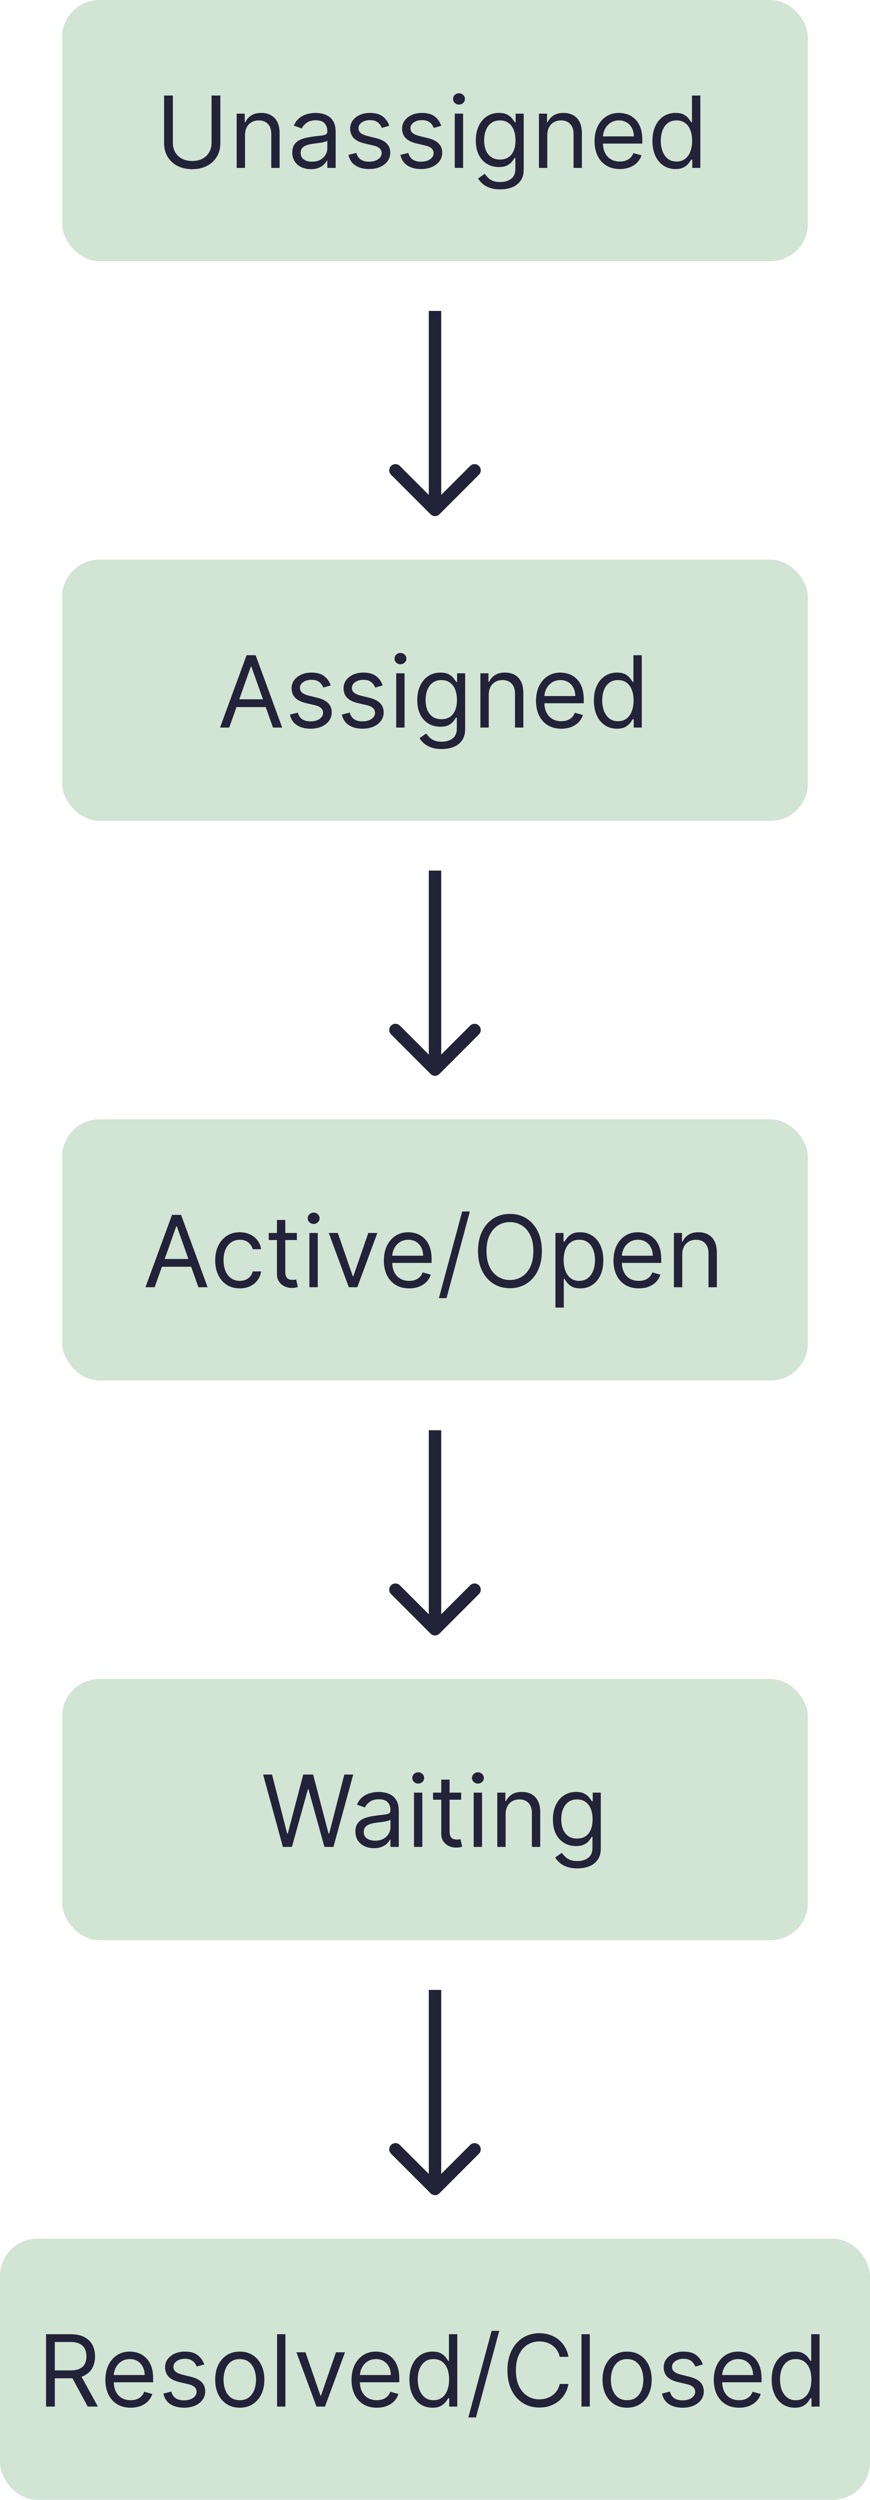
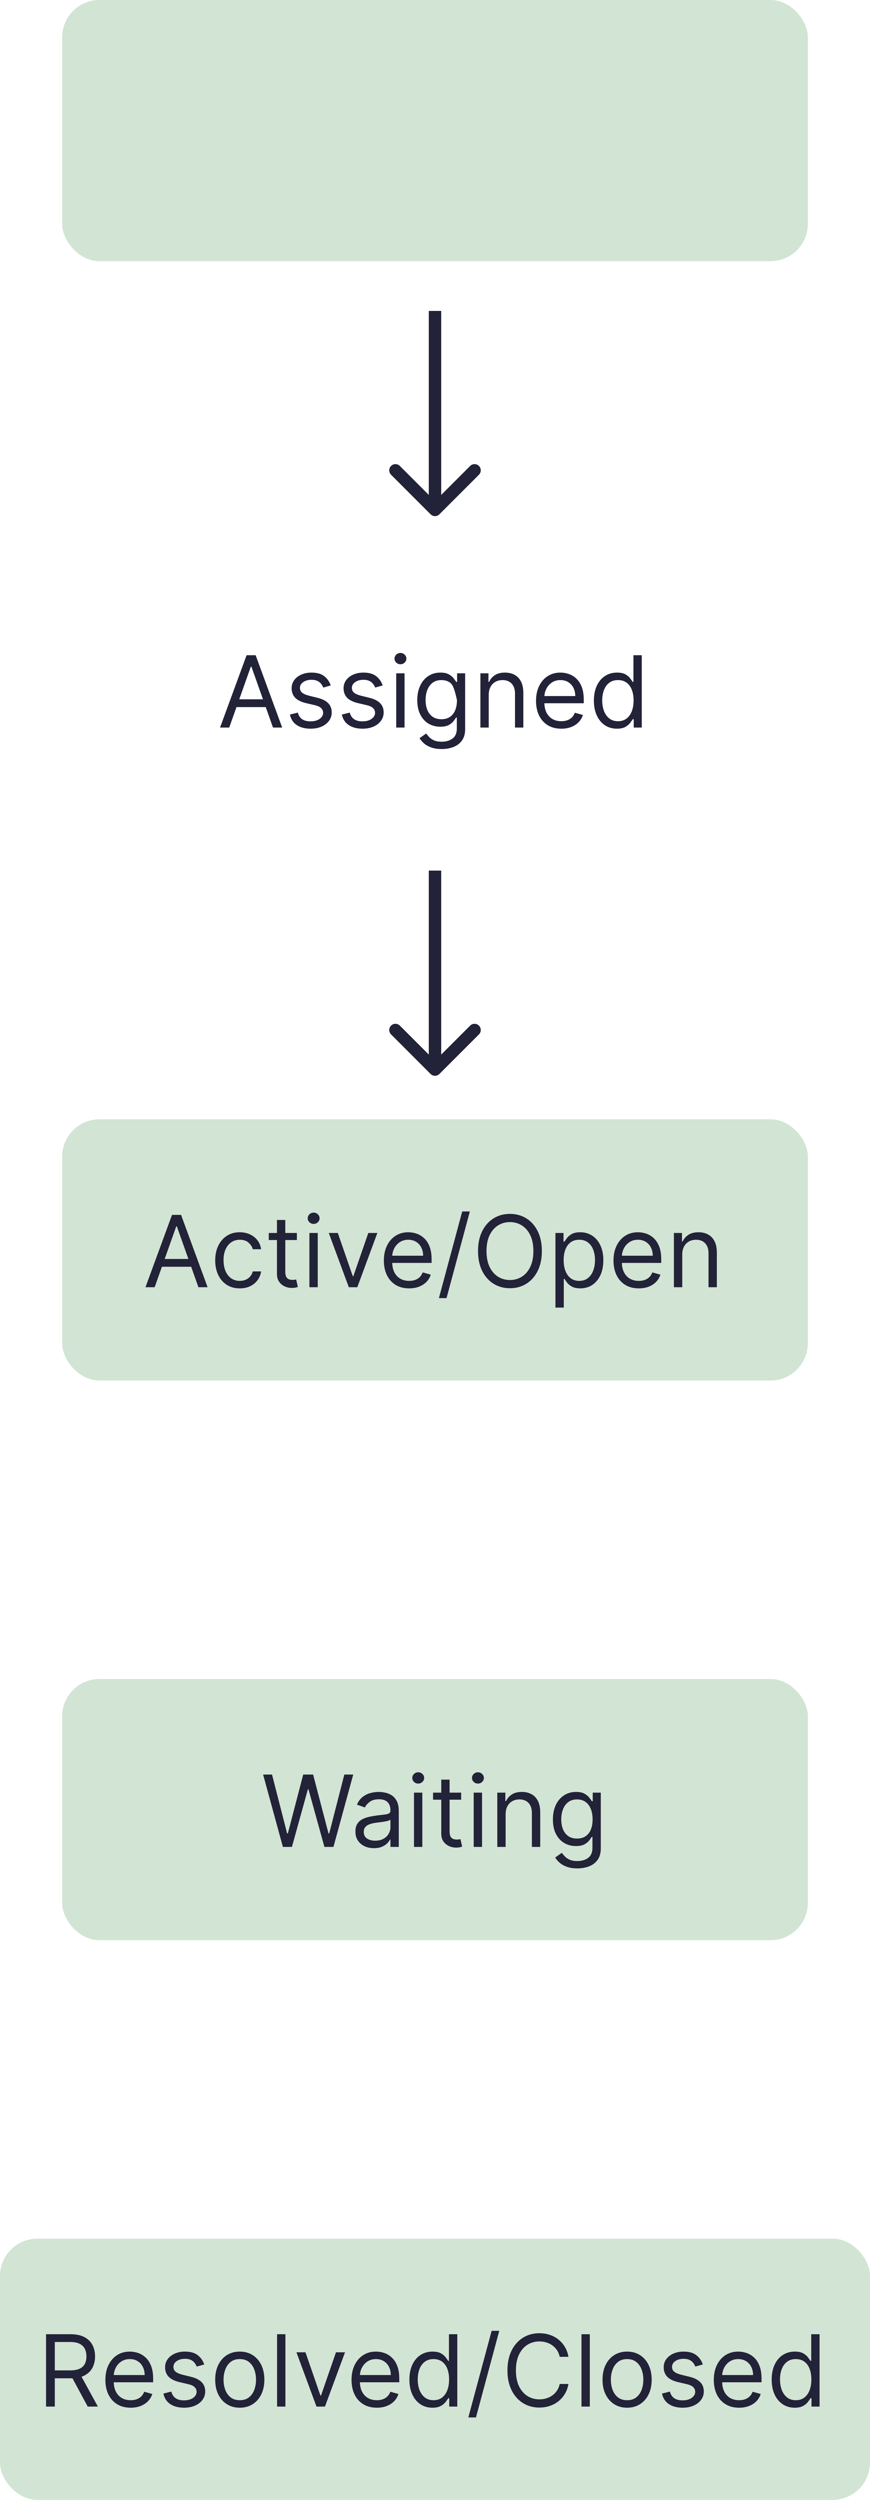
<svg xmlns="http://www.w3.org/2000/svg" width="140" height="402" viewBox="0 0 140 402" fill="none">
  <rect x="10" y="180" width="120" height="42" rx="6" fill="#D2E4D4" />
  <rect x="10" y="270" width="120" height="42" rx="6" fill="#D2E4D4" />
  <rect y="360" width="140" height="42" rx="6" fill="#D2E4D4" />
  <path d="M24.886 207H23.409L27.682 195.364H29.136L33.409 207H31.932L28.454 197.205H28.364L24.886 207ZM25.432 202.455H31.386V203.705H25.432V202.455ZM38.585 207.182C37.767 207.182 37.062 206.989 36.472 206.602C35.881 206.216 35.426 205.684 35.108 205.006C34.79 204.328 34.631 203.553 34.631 202.682C34.631 201.795 34.794 201.013 35.119 200.335C35.449 199.653 35.907 199.121 36.494 198.739C37.085 198.352 37.775 198.159 38.562 198.159C39.176 198.159 39.729 198.273 40.222 198.5C40.714 198.727 41.117 199.045 41.432 199.455C41.746 199.864 41.941 200.341 42.017 200.886H40.676C40.574 200.489 40.347 200.136 39.994 199.83C39.646 199.519 39.176 199.364 38.585 199.364C38.062 199.364 37.604 199.5 37.21 199.773C36.82 200.042 36.515 200.422 36.295 200.915C36.08 201.403 35.972 201.977 35.972 202.636C35.972 203.311 36.078 203.898 36.29 204.398C36.506 204.898 36.809 205.286 37.199 205.562C37.593 205.839 38.055 205.977 38.585 205.977C38.934 205.977 39.25 205.917 39.534 205.795C39.818 205.674 40.059 205.5 40.256 205.273C40.453 205.045 40.593 204.773 40.676 204.455H42.017C41.941 204.97 41.754 205.434 41.455 205.847C41.159 206.256 40.767 206.581 40.278 206.824C39.794 207.062 39.229 207.182 38.585 207.182ZM47.773 198.273V199.409H43.25V198.273H47.773ZM44.568 196.182H45.909V204.5C45.909 204.879 45.964 205.163 46.074 205.352C46.188 205.538 46.331 205.663 46.506 205.727C46.684 205.788 46.871 205.818 47.068 205.818C47.216 205.818 47.337 205.811 47.432 205.795C47.526 205.777 47.602 205.761 47.659 205.75L47.932 206.955C47.841 206.989 47.714 207.023 47.551 207.057C47.388 207.095 47.182 207.114 46.932 207.114C46.553 207.114 46.182 207.032 45.818 206.869C45.458 206.706 45.159 206.458 44.92 206.125C44.686 205.792 44.568 205.371 44.568 204.864V196.182ZM49.79 207V198.273H51.131V207H49.79ZM50.472 196.818C50.21 196.818 49.985 196.729 49.795 196.551C49.61 196.373 49.517 196.159 49.517 195.909C49.517 195.659 49.61 195.445 49.795 195.267C49.985 195.089 50.21 195 50.472 195C50.733 195 50.956 195.089 51.142 195.267C51.331 195.445 51.426 195.659 51.426 195.909C51.426 196.159 51.331 196.373 51.142 196.551C50.956 196.729 50.733 196.818 50.472 196.818ZM60.723 198.273L57.496 207H56.132L52.905 198.273H54.359L56.769 205.227H56.859L59.269 198.273H60.723ZM65.84 207.182C64.999 207.182 64.273 206.996 63.663 206.625C63.057 206.25 62.59 205.727 62.26 205.057C61.934 204.383 61.771 203.598 61.771 202.705C61.771 201.811 61.934 201.023 62.26 200.341C62.59 199.655 63.048 199.121 63.635 198.739C64.226 198.352 64.915 198.159 65.703 198.159C66.158 198.159 66.606 198.235 67.05 198.386C67.493 198.538 67.896 198.784 68.26 199.125C68.624 199.462 68.913 199.909 69.129 200.466C69.345 201.023 69.453 201.708 69.453 202.523V203.091H62.726V201.932H68.09C68.09 201.439 67.991 201 67.794 200.614C67.601 200.227 67.324 199.922 66.965 199.699C66.608 199.475 66.188 199.364 65.703 199.364C65.169 199.364 64.707 199.496 64.317 199.761C63.93 200.023 63.633 200.364 63.425 200.784C63.216 201.205 63.112 201.655 63.112 202.136V202.909C63.112 203.568 63.226 204.127 63.453 204.585C63.684 205.04 64.004 205.386 64.413 205.625C64.822 205.86 65.298 205.977 65.84 205.977C66.192 205.977 66.51 205.928 66.794 205.83C67.082 205.727 67.33 205.576 67.538 205.375C67.747 205.17 67.908 204.917 68.021 204.614L69.317 204.977C69.18 205.417 68.951 205.803 68.629 206.136C68.307 206.466 67.91 206.723 67.436 206.909C66.963 207.091 66.43 207.182 65.84 207.182ZM75.606 194.818L71.856 208.75H70.629L74.379 194.818H75.606ZM87.196 201.182C87.196 202.409 86.974 203.47 86.531 204.364C86.088 205.258 85.48 205.947 84.707 206.432C83.935 206.917 83.052 207.159 82.06 207.159C81.067 207.159 80.185 206.917 79.412 206.432C78.639 205.947 78.031 205.258 77.588 204.364C77.145 203.47 76.923 202.409 76.923 201.182C76.923 199.955 77.145 198.894 77.588 198C78.031 197.106 78.639 196.417 79.412 195.932C80.185 195.447 81.067 195.205 82.06 195.205C83.052 195.205 83.935 195.447 84.707 195.932C85.48 196.417 86.088 197.106 86.531 198C86.974 198.894 87.196 199.955 87.196 201.182ZM85.832 201.182C85.832 200.174 85.664 199.324 85.327 198.631C84.993 197.938 84.541 197.413 83.969 197.057C83.401 196.701 82.764 196.523 82.06 196.523C81.355 196.523 80.717 196.701 80.145 197.057C79.577 197.413 79.124 197.938 78.787 198.631C78.454 199.324 78.287 200.174 78.287 201.182C78.287 202.189 78.454 203.04 78.787 203.733C79.124 204.426 79.577 204.951 80.145 205.307C80.717 205.663 81.355 205.841 82.06 205.841C82.764 205.841 83.401 205.663 83.969 205.307C84.541 204.951 84.993 204.426 85.327 203.733C85.664 203.04 85.832 202.189 85.832 201.182ZM89.383 210.273V198.273H90.679V199.659H90.838C90.937 199.508 91.073 199.314 91.247 199.08C91.425 198.841 91.679 198.629 92.008 198.443C92.342 198.254 92.793 198.159 93.361 198.159C94.096 198.159 94.743 198.343 95.304 198.71C95.865 199.078 96.302 199.598 96.617 200.273C96.931 200.947 97.088 201.742 97.088 202.659C97.088 203.583 96.931 204.384 96.617 205.062C96.302 205.737 95.867 206.259 95.31 206.631C94.753 206.998 94.111 207.182 93.383 207.182C92.823 207.182 92.374 207.089 92.037 206.903C91.7 206.714 91.44 206.5 91.258 206.261C91.077 206.019 90.937 205.818 90.838 205.659H90.724V210.273H89.383ZM90.702 202.636C90.702 203.295 90.798 203.877 90.992 204.381C91.185 204.881 91.467 205.273 91.838 205.557C92.209 205.837 92.664 205.977 93.202 205.977C93.762 205.977 94.23 205.83 94.605 205.534C94.984 205.235 95.268 204.833 95.457 204.33C95.651 203.822 95.747 203.258 95.747 202.636C95.747 202.023 95.653 201.47 95.463 200.977C95.278 200.481 94.995 200.089 94.617 199.801C94.242 199.509 93.77 199.364 93.202 199.364C92.656 199.364 92.198 199.502 91.827 199.778C91.456 200.051 91.175 200.434 90.986 200.926C90.796 201.415 90.702 201.985 90.702 202.636ZM102.793 207.182C101.952 207.182 101.226 206.996 100.616 206.625C100.01 206.25 99.543 205.727 99.213 205.057C98.887 204.383 98.724 203.598 98.724 202.705C98.724 201.811 98.887 201.023 99.213 200.341C99.543 199.655 100.001 199.121 100.588 198.739C101.179 198.352 101.868 198.159 102.656 198.159C103.111 198.159 103.56 198.235 104.003 198.386C104.446 198.538 104.849 198.784 105.213 199.125C105.577 199.462 105.866 199.909 106.082 200.466C106.298 201.023 106.406 201.708 106.406 202.523V203.091H99.679V201.932H105.043C105.043 201.439 104.944 201 104.747 200.614C104.554 200.227 104.277 199.922 103.918 199.699C103.562 199.475 103.141 199.364 102.656 199.364C102.122 199.364 101.66 199.496 101.27 199.761C100.884 200.023 100.586 200.364 100.378 200.784C100.17 201.205 100.065 201.655 100.065 202.136V202.909C100.065 203.568 100.179 204.127 100.406 204.585C100.637 205.04 100.957 205.386 101.366 205.625C101.776 205.86 102.251 205.977 102.793 205.977C103.145 205.977 103.463 205.928 103.747 205.83C104.035 205.727 104.283 205.576 104.491 205.375C104.7 205.17 104.861 204.917 104.974 204.614L106.27 204.977C106.134 205.417 105.904 205.803 105.582 206.136C105.26 206.466 104.863 206.723 104.389 206.909C103.916 207.091 103.384 207.182 102.793 207.182ZM109.787 201.75V207H108.446V198.273H109.741V199.636H109.855C110.06 199.193 110.37 198.837 110.787 198.568C111.204 198.295 111.741 198.159 112.401 198.159C112.991 198.159 113.509 198.28 113.952 198.523C114.395 198.761 114.74 199.125 114.986 199.614C115.232 200.098 115.355 200.712 115.355 201.455V207H114.014V201.545C114.014 200.86 113.836 200.326 113.48 199.943C113.124 199.557 112.635 199.364 112.014 199.364C111.586 199.364 111.204 199.456 110.866 199.642C110.533 199.828 110.27 200.098 110.077 200.455C109.884 200.811 109.787 201.242 109.787 201.75Z" fill="#222238" />
  <path d="M45.523 297L42.341 285.364H43.773L46.205 294.841H46.318L48.795 285.364H50.386L52.864 294.841H52.977L55.409 285.364H56.841L53.659 297H52.205L49.636 287.727H49.545L46.977 297H45.523ZM60.17 297.205C59.617 297.205 59.115 297.1 58.665 296.892C58.214 296.68 57.856 296.375 57.591 295.977C57.326 295.576 57.193 295.091 57.193 294.523C57.193 294.023 57.292 293.617 57.489 293.307C57.686 292.992 57.949 292.746 58.278 292.568C58.608 292.39 58.972 292.258 59.369 292.17C59.771 292.08 60.174 292.008 60.58 291.955C61.11 291.886 61.54 291.835 61.869 291.801C62.203 291.763 62.445 291.701 62.597 291.614C62.752 291.527 62.83 291.375 62.83 291.159V291.114C62.83 290.553 62.676 290.117 62.369 289.807C62.066 289.496 61.606 289.341 60.989 289.341C60.349 289.341 59.847 289.481 59.483 289.761C59.119 290.042 58.864 290.341 58.716 290.659L57.443 290.205C57.67 289.674 57.974 289.261 58.352 288.966C58.735 288.667 59.151 288.458 59.602 288.341C60.057 288.22 60.504 288.159 60.943 288.159C61.224 288.159 61.545 288.193 61.909 288.261C62.276 288.326 62.631 288.46 62.972 288.665C63.316 288.869 63.602 289.178 63.83 289.591C64.057 290.004 64.171 290.557 64.171 291.25V297H62.83V295.818H62.761C62.67 296.008 62.519 296.21 62.307 296.426C62.095 296.642 61.812 296.826 61.46 296.977C61.108 297.129 60.678 297.205 60.17 297.205ZM60.375 296C60.905 296 61.352 295.896 61.716 295.688C62.083 295.479 62.36 295.21 62.545 294.881C62.735 294.551 62.83 294.205 62.83 293.841V292.614C62.773 292.682 62.648 292.744 62.455 292.801C62.265 292.854 62.045 292.902 61.795 292.943C61.549 292.981 61.309 293.015 61.074 293.045C60.843 293.072 60.655 293.095 60.511 293.114C60.163 293.159 59.837 293.233 59.534 293.335C59.235 293.434 58.992 293.583 58.807 293.784C58.625 293.981 58.534 294.25 58.534 294.591C58.534 295.057 58.706 295.409 59.051 295.648C59.4 295.883 59.841 296 60.375 296ZM66.618 297V288.273H67.959V297H66.618ZM67.3 286.818C67.038 286.818 66.813 286.729 66.624 286.551C66.438 286.373 66.345 286.159 66.345 285.909C66.345 285.659 66.438 285.445 66.624 285.267C66.813 285.089 67.038 285 67.3 285C67.561 285 67.785 285.089 67.97 285.267C68.16 285.445 68.254 285.659 68.254 285.909C68.254 286.159 68.16 286.373 67.97 286.551C67.785 286.729 67.561 286.818 67.3 286.818ZM74.21 288.273V289.409H69.688V288.273H74.21ZM71.006 286.182H72.347V294.5C72.347 294.879 72.401 295.163 72.511 295.352C72.625 295.538 72.769 295.663 72.943 295.727C73.121 295.788 73.309 295.818 73.506 295.818C73.653 295.818 73.775 295.811 73.869 295.795C73.964 295.777 74.04 295.761 74.097 295.75L74.369 296.955C74.278 296.989 74.151 297.023 73.989 297.057C73.826 297.095 73.619 297.114 73.369 297.114C72.99 297.114 72.619 297.032 72.256 296.869C71.896 296.706 71.597 296.458 71.358 296.125C71.123 295.792 71.006 295.371 71.006 294.864V286.182ZM76.227 297V288.273H77.568V297H76.227ZM76.909 286.818C76.648 286.818 76.422 286.729 76.233 286.551C76.047 286.373 75.954 286.159 75.954 285.909C75.954 285.659 76.047 285.445 76.233 285.267C76.422 285.089 76.648 285 76.909 285C77.171 285 77.394 285.089 77.579 285.267C77.769 285.445 77.864 285.659 77.864 285.909C77.864 286.159 77.769 286.373 77.579 286.551C77.394 286.729 77.171 286.818 76.909 286.818ZM81.365 291.75V297H80.024V288.273H81.32V289.636H81.433C81.638 289.193 81.948 288.837 82.365 288.568C82.782 288.295 83.32 288.159 83.979 288.159C84.57 288.159 85.087 288.28 85.53 288.523C85.973 288.761 86.318 289.125 86.564 289.614C86.81 290.098 86.933 290.712 86.933 291.455V297H85.592V291.545C85.592 290.86 85.414 290.326 85.058 289.943C84.702 289.557 84.213 289.364 83.592 289.364C83.164 289.364 82.782 289.456 82.445 289.642C82.111 289.828 81.848 290.098 81.655 290.455C81.462 290.811 81.365 291.242 81.365 291.75ZM92.906 300.455C92.258 300.455 91.702 300.371 91.236 300.205C90.77 300.042 90.382 299.826 90.071 299.557C89.764 299.292 89.52 299.008 89.338 298.705L90.406 297.955C90.528 298.114 90.681 298.295 90.867 298.5C91.052 298.708 91.306 298.888 91.628 299.04C91.954 299.195 92.38 299.273 92.906 299.273C93.611 299.273 94.192 299.102 94.651 298.761C95.109 298.42 95.338 297.886 95.338 297.159V295.386H95.224C95.126 295.545 94.986 295.742 94.804 295.977C94.626 296.208 94.368 296.415 94.031 296.597C93.698 296.775 93.247 296.864 92.679 296.864C91.974 296.864 91.342 296.697 90.781 296.364C90.224 296.03 89.783 295.545 89.457 294.909C89.135 294.273 88.974 293.5 88.974 292.591C88.974 291.697 89.132 290.919 89.446 290.256C89.76 289.589 90.198 289.074 90.758 288.71C91.319 288.343 91.967 288.159 92.702 288.159C93.27 288.159 93.721 288.254 94.054 288.443C94.391 288.629 94.649 288.841 94.827 289.08C95.008 289.314 95.149 289.508 95.247 289.659H95.383V288.273H96.679V297.25C96.679 298 96.508 298.61 96.168 299.08C95.831 299.553 95.376 299.9 94.804 300.119C94.236 300.343 93.603 300.455 92.906 300.455ZM92.861 295.659C93.399 295.659 93.853 295.536 94.224 295.29C94.596 295.044 94.878 294.689 95.071 294.227C95.264 293.765 95.361 293.212 95.361 292.568C95.361 291.939 95.266 291.384 95.077 290.903C94.887 290.422 94.607 290.045 94.236 289.773C93.865 289.5 93.406 289.364 92.861 289.364C92.293 289.364 91.819 289.508 91.44 289.795C91.065 290.083 90.783 290.47 90.594 290.955C90.408 291.439 90.315 291.977 90.315 292.568C90.315 293.174 90.41 293.71 90.599 294.176C90.793 294.638 91.077 295.002 91.452 295.267C91.831 295.528 92.3 295.659 92.861 295.659Z" fill="#222238" />
  <path d="M7.409 387V375.364H11.341C12.25 375.364 12.996 375.519 13.579 375.83C14.163 376.136 14.595 376.559 14.875 377.097C15.155 377.634 15.296 378.246 15.296 378.932C15.296 379.617 15.155 380.225 14.875 380.756C14.595 381.286 14.165 381.703 13.585 382.006C13.006 382.305 12.265 382.455 11.364 382.455H8.182V381.182H11.318C11.939 381.182 12.439 381.091 12.818 380.909C13.201 380.727 13.477 380.47 13.648 380.136C13.822 379.799 13.909 379.398 13.909 378.932C13.909 378.466 13.822 378.059 13.648 377.71C13.473 377.362 13.195 377.093 12.812 376.903C12.43 376.71 11.924 376.614 11.296 376.614H8.818V387H7.409ZM12.886 381.773L15.75 387H14.114L11.296 381.773H12.886ZM21.027 387.182C20.186 387.182 19.461 386.996 18.851 386.625C18.245 386.25 17.777 385.727 17.447 385.057C17.122 384.383 16.959 383.598 16.959 382.705C16.959 381.811 17.122 381.023 17.447 380.341C17.777 379.655 18.235 379.121 18.822 378.739C19.413 378.352 20.103 378.159 20.891 378.159C21.345 378.159 21.794 378.235 22.237 378.386C22.68 378.538 23.084 378.784 23.447 379.125C23.811 379.462 24.101 379.909 24.317 380.466C24.533 381.023 24.641 381.708 24.641 382.523V383.091H17.913V381.932H23.277C23.277 381.439 23.178 381 22.982 380.614C22.788 380.227 22.512 379.922 22.152 379.699C21.796 379.475 21.375 379.364 20.891 379.364C20.357 379.364 19.894 379.496 19.504 379.761C19.118 380.023 18.82 380.364 18.612 380.784C18.404 381.205 18.3 381.655 18.3 382.136V382.909C18.3 383.568 18.413 384.127 18.641 384.585C18.872 385.04 19.192 385.386 19.601 385.625C20.01 385.86 20.485 385.977 21.027 385.977C21.379 385.977 21.697 385.928 21.982 385.83C22.269 385.727 22.517 385.576 22.726 385.375C22.934 385.17 23.095 384.917 23.209 384.614L24.504 384.977C24.368 385.417 24.139 385.803 23.817 386.136C23.495 386.466 23.097 386.723 22.624 386.909C22.15 387.091 21.618 387.182 21.027 387.182ZM32.862 380.227L31.658 380.568C31.582 380.367 31.47 380.172 31.322 379.983C31.178 379.79 30.982 379.631 30.732 379.506C30.482 379.381 30.162 379.318 29.771 379.318C29.237 379.318 28.792 379.441 28.436 379.688C28.084 379.93 27.908 380.239 27.908 380.614C27.908 380.947 28.029 381.21 28.271 381.403C28.514 381.597 28.892 381.758 29.408 381.886L30.703 382.205C31.483 382.394 32.065 382.684 32.447 383.074C32.83 383.46 33.021 383.958 33.021 384.568C33.021 385.068 32.877 385.515 32.59 385.909C32.305 386.303 31.908 386.614 31.396 386.841C30.885 387.068 30.29 387.182 29.612 387.182C28.722 387.182 27.985 386.989 27.402 386.602C26.819 386.216 26.449 385.652 26.294 384.909L27.567 384.591C27.688 385.061 27.917 385.413 28.254 385.648C28.595 385.883 29.04 386 29.59 386C30.215 386 30.711 385.867 31.078 385.602C31.449 385.333 31.635 385.011 31.635 384.636C31.635 384.333 31.529 384.08 31.317 383.875C31.105 383.667 30.779 383.511 30.34 383.409L28.885 383.068C28.086 382.879 27.499 382.585 27.124 382.188C26.752 381.786 26.567 381.284 26.567 380.682C26.567 380.189 26.705 379.754 26.982 379.375C27.262 378.996 27.642 378.699 28.124 378.483C28.608 378.267 29.158 378.159 29.771 378.159C30.635 378.159 31.313 378.348 31.805 378.727C32.302 379.106 32.654 379.606 32.862 380.227ZM38.585 387.182C37.797 387.182 37.106 386.994 36.511 386.619C35.92 386.244 35.458 385.72 35.125 385.045C34.795 384.371 34.631 383.583 34.631 382.682C34.631 381.773 34.795 380.979 35.125 380.301C35.458 379.623 35.92 379.097 36.511 378.722C37.106 378.347 37.797 378.159 38.585 378.159C39.373 378.159 40.062 378.347 40.653 378.722C41.248 379.097 41.71 379.623 42.04 380.301C42.373 380.979 42.54 381.773 42.54 382.682C42.54 383.583 42.373 384.371 42.04 385.045C41.71 385.72 41.248 386.244 40.653 386.619C40.062 386.994 39.373 387.182 38.585 387.182ZM38.585 385.977C39.184 385.977 39.676 385.824 40.062 385.517C40.449 385.21 40.735 384.807 40.92 384.307C41.106 383.807 41.199 383.265 41.199 382.682C41.199 382.098 41.106 381.555 40.92 381.051C40.735 380.547 40.449 380.14 40.062 379.83C39.676 379.519 39.184 379.364 38.585 379.364C37.987 379.364 37.494 379.519 37.108 379.83C36.722 380.14 36.436 380.547 36.25 381.051C36.064 381.555 35.972 382.098 35.972 382.682C35.972 383.265 36.064 383.807 36.25 384.307C36.436 384.807 36.722 385.21 37.108 385.517C37.494 385.824 37.987 385.977 38.585 385.977ZM45.928 375.364V387H44.587V375.364H45.928ZM55.52 378.273L52.293 387H50.929L47.702 378.273H49.156L51.565 385.227H51.656L54.065 378.273H55.52ZM60.636 387.182C59.795 387.182 59.07 386.996 58.46 386.625C57.854 386.25 57.386 385.727 57.057 385.057C56.731 384.383 56.568 383.598 56.568 382.705C56.568 381.811 56.731 381.023 57.057 380.341C57.386 379.655 57.845 379.121 58.432 378.739C59.023 378.352 59.712 378.159 60.5 378.159C60.955 378.159 61.403 378.235 61.847 378.386C62.29 378.538 62.693 378.784 63.057 379.125C63.42 379.462 63.71 379.909 63.926 380.466C64.142 381.023 64.25 381.708 64.25 382.523V383.091H57.523V381.932H62.886C62.886 381.439 62.788 381 62.591 380.614C62.398 380.227 62.121 379.922 61.761 379.699C61.405 379.475 60.985 379.364 60.5 379.364C59.966 379.364 59.504 379.496 59.114 379.761C58.727 380.023 58.43 380.364 58.222 380.784C58.013 381.205 57.909 381.655 57.909 382.136V382.909C57.909 383.568 58.023 384.127 58.25 384.585C58.481 385.04 58.801 385.386 59.21 385.625C59.619 385.86 60.095 385.977 60.636 385.977C60.989 385.977 61.307 385.928 61.591 385.83C61.879 385.727 62.127 385.576 62.335 385.375C62.544 385.17 62.705 384.917 62.818 384.614L64.114 384.977C63.977 385.417 63.748 385.803 63.426 386.136C63.104 386.466 62.706 386.723 62.233 386.909C61.76 387.091 61.227 387.182 60.636 387.182ZM69.585 387.182C68.858 387.182 68.216 386.998 67.659 386.631C67.102 386.259 66.667 385.737 66.352 385.062C66.038 384.384 65.881 383.583 65.881 382.659C65.881 381.742 66.038 380.947 66.352 380.273C66.667 379.598 67.104 379.078 67.665 378.71C68.225 378.343 68.873 378.159 69.608 378.159C70.176 378.159 70.625 378.254 70.954 378.443C71.288 378.629 71.542 378.841 71.716 379.08C71.894 379.314 72.032 379.508 72.131 379.659H72.244V375.364H73.585V387H72.29V385.659H72.131C72.032 385.818 71.892 386.019 71.71 386.261C71.528 386.5 71.269 386.714 70.932 386.903C70.595 387.089 70.146 387.182 69.585 387.182ZM69.767 385.977C70.305 385.977 70.76 385.837 71.131 385.557C71.502 385.273 71.784 384.881 71.977 384.381C72.171 383.877 72.267 383.295 72.267 382.636C72.267 381.985 72.172 381.415 71.983 380.926C71.794 380.434 71.513 380.051 71.142 379.778C70.771 379.502 70.312 379.364 69.767 379.364C69.199 379.364 68.725 379.509 68.347 379.801C67.972 380.089 67.689 380.481 67.5 380.977C67.314 381.47 67.222 382.023 67.222 382.636C67.222 383.258 67.316 383.822 67.506 384.33C67.699 384.833 67.983 385.235 68.358 385.534C68.737 385.83 69.206 385.977 69.767 385.977ZM80.341 374.818L76.591 388.75H75.364L79.114 374.818H80.341ZM91.476 379H90.067C89.983 378.595 89.838 378.239 89.629 377.932C89.425 377.625 89.175 377.367 88.879 377.159C88.588 376.947 88.264 376.788 87.908 376.682C87.552 376.576 87.18 376.523 86.794 376.523C86.09 376.523 85.451 376.701 84.879 377.057C84.311 377.413 83.858 377.938 83.521 378.631C83.188 379.324 83.021 380.174 83.021 381.182C83.021 382.189 83.188 383.04 83.521 383.733C83.858 384.426 84.311 384.951 84.879 385.307C85.451 385.663 86.09 385.841 86.794 385.841C87.18 385.841 87.552 385.788 87.908 385.682C88.264 385.576 88.588 385.419 88.879 385.21C89.175 384.998 89.425 384.739 89.629 384.432C89.838 384.121 89.983 383.765 90.067 383.364H91.476C91.37 383.958 91.177 384.491 90.896 384.96C90.616 385.43 90.267 385.83 89.851 386.159C89.434 386.485 88.966 386.733 88.447 386.903C87.932 387.074 87.381 387.159 86.794 387.159C85.802 387.159 84.919 386.917 84.146 386.432C83.374 385.947 82.766 385.258 82.322 384.364C81.879 383.47 81.658 382.409 81.658 381.182C81.658 379.955 81.879 378.894 82.322 378C82.766 377.106 83.374 376.417 84.146 375.932C84.919 375.447 85.802 375.205 86.794 375.205C87.381 375.205 87.932 375.29 88.447 375.46C88.966 375.631 89.434 375.881 89.851 376.21C90.267 376.536 90.616 376.934 90.896 377.403C91.177 377.869 91.37 378.402 91.476 379ZM94.912 375.364V387H93.571V375.364H94.912ZM100.913 387.182C100.125 387.182 99.434 386.994 98.84 386.619C98.249 386.244 97.787 385.72 97.453 385.045C97.124 384.371 96.959 383.583 96.959 382.682C96.959 381.773 97.124 380.979 97.453 380.301C97.787 379.623 98.249 379.097 98.84 378.722C99.434 378.347 100.125 378.159 100.913 378.159C101.701 378.159 102.391 378.347 102.982 378.722C103.576 379.097 104.038 379.623 104.368 380.301C104.701 380.979 104.868 381.773 104.868 382.682C104.868 383.583 104.701 384.371 104.368 385.045C104.038 385.72 103.576 386.244 102.982 386.619C102.391 386.994 101.701 387.182 100.913 387.182ZM100.913 385.977C101.512 385.977 102.004 385.824 102.391 385.517C102.777 385.21 103.063 384.807 103.249 384.307C103.434 383.807 103.527 383.265 103.527 382.682C103.527 382.098 103.434 381.555 103.249 381.051C103.063 380.547 102.777 380.14 102.391 379.83C102.004 379.519 101.512 379.364 100.913 379.364C100.315 379.364 99.822 379.519 99.436 379.83C99.05 380.14 98.764 380.547 98.578 381.051C98.392 381.555 98.3 382.098 98.3 382.682C98.3 383.265 98.392 383.807 98.578 384.307C98.764 384.807 99.05 385.21 99.436 385.517C99.822 385.824 100.315 385.977 100.913 385.977ZM113.097 380.227L111.892 380.568C111.816 380.367 111.705 380.172 111.557 379.983C111.413 379.79 111.216 379.631 110.966 379.506C110.716 379.381 110.396 379.318 110.006 379.318C109.472 379.318 109.027 379.441 108.67 379.688C108.318 379.93 108.142 380.239 108.142 380.614C108.142 380.947 108.263 381.21 108.506 381.403C108.748 381.597 109.127 381.758 109.642 381.886L110.938 382.205C111.718 382.394 112.299 382.684 112.682 383.074C113.064 383.46 113.256 383.958 113.256 384.568C113.256 385.068 113.112 385.515 112.824 385.909C112.54 386.303 112.142 386.614 111.631 386.841C111.119 387.068 110.525 387.182 109.847 387.182C108.956 387.182 108.22 386.989 107.636 386.602C107.053 386.216 106.684 385.652 106.528 384.909L107.801 384.591C107.922 385.061 108.152 385.413 108.489 385.648C108.83 385.883 109.275 386 109.824 386C110.449 386 110.945 385.867 111.312 385.602C111.684 385.333 111.869 385.011 111.869 384.636C111.869 384.333 111.763 384.08 111.551 383.875C111.339 383.667 111.013 383.511 110.574 383.409L109.119 383.068C108.32 382.879 107.733 382.585 107.358 382.188C106.987 381.786 106.801 381.284 106.801 380.682C106.801 380.189 106.939 379.754 107.216 379.375C107.496 378.996 107.877 378.699 108.358 378.483C108.843 378.267 109.392 378.159 110.006 378.159C110.869 378.159 111.547 378.348 112.04 378.727C112.536 379.106 112.888 379.606 113.097 380.227ZM118.933 387.182C118.092 387.182 117.367 386.996 116.757 386.625C116.151 386.25 115.683 385.727 115.354 385.057C115.028 384.383 114.865 383.598 114.865 382.705C114.865 381.811 115.028 381.023 115.354 380.341C115.683 379.655 116.142 379.121 116.729 378.739C117.32 378.352 118.009 378.159 118.797 378.159C119.251 378.159 119.7 378.235 120.143 378.386C120.587 378.538 120.99 378.784 121.354 379.125C121.717 379.462 122.007 379.909 122.223 380.466C122.439 381.023 122.547 381.708 122.547 382.523V383.091H115.82V381.932H121.183C121.183 381.439 121.085 381 120.888 380.614C120.695 380.227 120.418 379.922 120.058 379.699C119.702 379.475 119.282 379.364 118.797 379.364C118.263 379.364 117.801 379.496 117.411 379.761C117.024 380.023 116.727 380.364 116.518 380.784C116.31 381.205 116.206 381.655 116.206 382.136V382.909C116.206 383.568 116.32 384.127 116.547 384.585C116.778 385.04 117.098 385.386 117.507 385.625C117.916 385.86 118.392 385.977 118.933 385.977C119.286 385.977 119.604 385.928 119.888 385.83C120.176 385.727 120.424 385.576 120.632 385.375C120.84 385.17 121.001 384.917 121.115 384.614L122.411 384.977C122.274 385.417 122.045 385.803 121.723 386.136C121.401 386.466 121.003 386.723 120.53 386.909C120.056 387.091 119.524 387.182 118.933 387.182ZM127.882 387.182C127.155 387.182 126.513 386.998 125.956 386.631C125.399 386.259 124.964 385.737 124.649 385.062C124.335 384.384 124.178 383.583 124.178 382.659C124.178 381.742 124.335 380.947 124.649 380.273C124.964 379.598 125.401 379.078 125.962 378.71C126.522 378.343 127.17 378.159 127.905 378.159C128.473 378.159 128.922 378.254 129.251 378.443C129.585 378.629 129.839 378.841 130.013 379.08C130.191 379.314 130.329 379.508 130.428 379.659H130.541V375.364H131.882V387H130.587V385.659H130.428C130.329 385.818 130.189 386.019 130.007 386.261C129.825 386.5 129.566 386.714 129.229 386.903C128.892 387.089 128.443 387.182 127.882 387.182ZM128.064 385.977C128.602 385.977 129.056 385.837 129.428 385.557C129.799 385.273 130.081 384.881 130.274 384.381C130.467 383.877 130.564 383.295 130.564 382.636C130.564 381.985 130.469 381.415 130.28 380.926C130.09 380.434 129.81 380.051 129.439 379.778C129.068 379.502 128.609 379.364 128.064 379.364C127.496 379.364 127.022 379.509 126.643 379.801C126.268 380.089 125.986 380.481 125.797 380.977C125.611 381.47 125.518 382.023 125.518 382.636C125.518 383.258 125.613 383.822 125.803 384.33C125.996 384.833 126.28 385.235 126.655 385.534C127.034 385.83 127.503 385.977 128.064 385.977Z" fill="#222238" />
  <rect x="10" width="120" height="42" rx="6" fill="#D2E4D4" />
-   <rect x="10" y="90" width="120" height="42" rx="6" fill="#D2E4D4" />
-   <path d="M34.045 15.364H35.455V23.068C35.455 23.864 35.267 24.574 34.892 25.199C34.521 25.82 33.996 26.311 33.318 26.671C32.64 27.026 31.845 27.204 30.932 27.204C30.019 27.204 29.224 27.026 28.546 26.671C27.867 26.311 27.341 25.82 26.966 25.199C26.595 24.574 26.409 23.864 26.409 23.068V15.364H27.818V22.954C27.818 23.523 27.943 24.028 28.193 24.472C28.443 24.911 28.799 25.258 29.261 25.511C29.727 25.761 30.284 25.886 30.932 25.886C31.579 25.886 32.136 25.761 32.602 25.511C33.068 25.258 33.424 24.911 33.67 24.472C33.92 24.028 34.045 23.523 34.045 22.954V15.364ZM39.428 21.75V27H38.087V18.273H39.382V19.636H39.496C39.7 19.193 40.011 18.837 40.428 18.568C40.844 18.296 41.382 18.159 42.041 18.159C42.632 18.159 43.149 18.28 43.592 18.523C44.035 18.761 44.38 19.125 44.626 19.614C44.873 20.099 44.996 20.712 44.996 21.454V27H43.655V21.546C43.655 20.86 43.477 20.326 43.121 19.943C42.765 19.557 42.276 19.364 41.655 19.364C41.227 19.364 40.844 19.456 40.507 19.642C40.174 19.828 39.91 20.099 39.717 20.454C39.524 20.811 39.428 21.242 39.428 21.75ZM50.014 27.204C49.461 27.204 48.959 27.1 48.508 26.892C48.058 26.68 47.7 26.375 47.435 25.977C47.169 25.576 47.037 25.091 47.037 24.523C47.037 24.023 47.135 23.617 47.332 23.307C47.529 22.992 47.793 22.746 48.122 22.568C48.452 22.39 48.815 22.258 49.213 22.171C49.615 22.079 50.018 22.008 50.423 21.954C50.954 21.886 51.383 21.835 51.713 21.801C52.046 21.763 52.289 21.701 52.44 21.614C52.596 21.526 52.673 21.375 52.673 21.159V21.114C52.673 20.553 52.52 20.117 52.213 19.807C51.91 19.496 51.45 19.341 50.832 19.341C50.192 19.341 49.69 19.481 49.327 19.761C48.963 20.042 48.707 20.341 48.56 20.659L47.287 20.204C47.514 19.674 47.817 19.261 48.196 18.966C48.579 18.667 48.995 18.458 49.446 18.341C49.901 18.22 50.347 18.159 50.787 18.159C51.067 18.159 51.389 18.193 51.753 18.261C52.12 18.326 52.474 18.46 52.815 18.665C53.16 18.869 53.446 19.178 53.673 19.591C53.901 20.004 54.014 20.557 54.014 21.25V27H52.673V25.818H52.605C52.514 26.008 52.363 26.21 52.151 26.426C51.938 26.642 51.656 26.826 51.304 26.977C50.952 27.129 50.522 27.204 50.014 27.204ZM50.219 26C50.749 26 51.196 25.896 51.56 25.688C51.927 25.479 52.204 25.21 52.389 24.881C52.579 24.551 52.673 24.204 52.673 23.841V22.614C52.617 22.682 52.492 22.744 52.298 22.801C52.109 22.854 51.889 22.901 51.639 22.943C51.393 22.981 51.153 23.015 50.918 23.046C50.687 23.072 50.499 23.095 50.355 23.114C50.007 23.159 49.681 23.233 49.378 23.335C49.079 23.434 48.836 23.583 48.651 23.784C48.469 23.981 48.378 24.25 48.378 24.591C48.378 25.057 48.55 25.409 48.895 25.648C49.243 25.883 49.685 26 50.219 26ZM62.644 20.227L61.439 20.568C61.363 20.367 61.251 20.172 61.104 19.983C60.96 19.79 60.763 19.631 60.513 19.506C60.263 19.381 59.943 19.318 59.553 19.318C59.019 19.318 58.573 19.441 58.217 19.688C57.865 19.93 57.689 20.239 57.689 20.614C57.689 20.947 57.81 21.21 58.053 21.403C58.295 21.597 58.674 21.758 59.189 21.886L60.484 22.204C61.265 22.394 61.846 22.684 62.229 23.074C62.611 23.46 62.803 23.958 62.803 24.568C62.803 25.068 62.659 25.515 62.371 25.909C62.087 26.303 61.689 26.614 61.178 26.841C60.666 27.068 60.072 27.182 59.394 27.182C58.503 27.182 57.767 26.989 57.183 26.602C56.6 26.216 56.231 25.651 56.075 24.909L57.348 24.591C57.469 25.061 57.698 25.413 58.035 25.648C58.376 25.883 58.822 26 59.371 26C59.996 26 60.492 25.867 60.859 25.602C61.231 25.333 61.416 25.011 61.416 24.636C61.416 24.333 61.31 24.079 61.098 23.875C60.886 23.667 60.56 23.511 60.121 23.409L58.666 23.068C57.867 22.879 57.28 22.585 56.905 22.188C56.534 21.786 56.348 21.284 56.348 20.682C56.348 20.189 56.486 19.754 56.763 19.375C57.043 18.996 57.424 18.699 57.905 18.483C58.39 18.267 58.939 18.159 59.553 18.159C60.416 18.159 61.094 18.349 61.587 18.727C62.083 19.106 62.435 19.606 62.644 20.227ZM71.003 20.227L69.798 20.568C69.722 20.367 69.611 20.172 69.463 19.983C69.319 19.79 69.122 19.631 68.872 19.506C68.622 19.381 68.302 19.318 67.912 19.318C67.378 19.318 66.933 19.441 66.577 19.688C66.224 19.93 66.048 20.239 66.048 20.614C66.048 20.947 66.169 21.21 66.412 21.403C66.654 21.597 67.033 21.758 67.548 21.886L68.844 22.204C69.624 22.394 70.206 22.684 70.588 23.074C70.971 23.46 71.162 23.958 71.162 24.568C71.162 25.068 71.018 25.515 70.73 25.909C70.446 26.303 70.048 26.614 69.537 26.841C69.026 27.068 68.431 27.182 67.753 27.182C66.863 27.182 66.126 26.989 65.543 26.602C64.959 26.216 64.59 25.651 64.435 24.909L65.707 24.591C65.829 25.061 66.058 25.413 66.395 25.648C66.736 25.883 67.181 26 67.73 26C68.355 26 68.851 25.867 69.219 25.602C69.59 25.333 69.776 25.011 69.776 24.636C69.776 24.333 69.669 24.079 69.457 23.875C69.245 23.667 68.919 23.511 68.48 23.409L67.026 23.068C66.226 22.879 65.639 22.585 65.264 22.188C64.893 21.786 64.707 21.284 64.707 20.682C64.707 20.189 64.846 19.754 65.122 19.375C65.403 18.996 65.783 18.699 66.264 18.483C66.749 18.267 67.298 18.159 67.912 18.159C68.776 18.159 69.454 18.349 69.946 18.727C70.442 19.106 70.794 19.606 71.003 20.227ZM73.18 27V18.273H74.521V27H73.18ZM73.862 16.818C73.601 16.818 73.376 16.729 73.186 16.551C73.001 16.373 72.908 16.159 72.908 15.909C72.908 15.659 73.001 15.445 73.186 15.267C73.376 15.089 73.601 15 73.862 15C74.124 15 74.347 15.089 74.533 15.267C74.722 15.445 74.817 15.659 74.817 15.909C74.817 16.159 74.722 16.373 74.533 16.551C74.347 16.729 74.124 16.818 73.862 16.818ZM80.5 30.454C79.852 30.454 79.296 30.371 78.829 30.204C78.364 30.042 77.975 29.826 77.665 29.557C77.358 29.292 77.114 29.008 76.932 28.704L78 27.954C78.121 28.114 78.275 28.296 78.46 28.5C78.646 28.708 78.9 28.888 79.222 29.04C79.547 29.195 79.974 29.273 80.5 29.273C81.204 29.273 81.786 29.102 82.244 28.761C82.703 28.421 82.932 27.886 82.932 27.159V25.386H82.818C82.72 25.546 82.579 25.742 82.398 25.977C82.22 26.208 81.962 26.415 81.625 26.597C81.292 26.775 80.841 26.864 80.273 26.864C79.568 26.864 78.936 26.697 78.375 26.364C77.818 26.03 77.377 25.546 77.051 24.909C76.729 24.273 76.568 23.5 76.568 22.591C76.568 21.697 76.725 20.919 77.04 20.256C77.354 19.589 77.792 19.074 78.352 18.71C78.913 18.343 79.561 18.159 80.296 18.159C80.864 18.159 81.314 18.254 81.648 18.443C81.985 18.629 82.242 18.841 82.421 19.079C82.602 19.314 82.742 19.508 82.841 19.659H82.977V18.273H84.273V27.25C84.273 28 84.102 28.61 83.761 29.079C83.424 29.553 82.97 29.9 82.398 30.119C81.829 30.343 81.197 30.454 80.5 30.454ZM80.454 25.659C80.992 25.659 81.447 25.536 81.818 25.29C82.189 25.044 82.472 24.689 82.665 24.227C82.858 23.765 82.954 23.212 82.954 22.568C82.954 21.939 82.86 21.384 82.671 20.903C82.481 20.422 82.201 20.046 81.829 19.773C81.458 19.5 81 19.364 80.454 19.364C79.886 19.364 79.413 19.508 79.034 19.796C78.659 20.083 78.377 20.47 78.188 20.954C78.002 21.439 77.909 21.977 77.909 22.568C77.909 23.174 78.004 23.71 78.193 24.176C78.386 24.638 78.671 25.002 79.046 25.267C79.424 25.528 79.894 25.659 80.454 25.659ZM88.068 21.75V27H86.727V18.273H88.023V19.636H88.136C88.341 19.193 88.651 18.837 89.068 18.568C89.485 18.296 90.023 18.159 90.682 18.159C91.273 18.159 91.79 18.28 92.233 18.523C92.676 18.761 93.021 19.125 93.267 19.614C93.513 20.099 93.636 20.712 93.636 21.454V27H92.296V21.546C92.296 20.86 92.117 20.326 91.761 19.943C91.405 19.557 90.917 19.364 90.296 19.364C89.867 19.364 89.485 19.456 89.148 19.642C88.814 19.828 88.551 20.099 88.358 20.454C88.165 20.811 88.068 21.242 88.068 21.75ZM99.746 27.182C98.905 27.182 98.18 26.996 97.57 26.625C96.963 26.25 96.496 25.727 96.166 25.057C95.84 24.383 95.678 23.599 95.678 22.704C95.678 21.811 95.84 21.023 96.166 20.341C96.496 19.655 96.954 19.121 97.541 18.739C98.132 18.352 98.822 18.159 99.609 18.159C100.064 18.159 100.513 18.235 100.956 18.386C101.399 18.538 101.803 18.784 102.166 19.125C102.53 19.462 102.82 19.909 103.036 20.466C103.251 21.023 103.359 21.708 103.359 22.523V23.091H96.632V21.932H101.996C101.996 21.439 101.897 21 101.7 20.614C101.507 20.227 101.231 19.922 100.871 19.699C100.515 19.475 100.094 19.364 99.609 19.364C99.075 19.364 98.613 19.496 98.223 19.761C97.837 20.023 97.539 20.364 97.331 20.784C97.123 21.204 97.019 21.655 97.019 22.136V22.909C97.019 23.568 97.132 24.127 97.359 24.585C97.59 25.04 97.91 25.386 98.32 25.625C98.729 25.86 99.204 25.977 99.746 25.977C100.098 25.977 100.416 25.928 100.7 25.829C100.988 25.727 101.236 25.576 101.445 25.375C101.653 25.171 101.814 24.917 101.928 24.614L103.223 24.977C103.087 25.417 102.857 25.803 102.536 26.136C102.214 26.466 101.816 26.724 101.342 26.909C100.869 27.091 100.337 27.182 99.746 27.182ZM108.695 27.182C107.967 27.182 107.325 26.998 106.768 26.631C106.212 26.259 105.776 25.737 105.462 25.062C105.147 24.384 104.99 23.583 104.99 22.659C104.99 21.742 105.147 20.947 105.462 20.273C105.776 19.599 106.214 19.078 106.774 18.71C107.335 18.343 107.982 18.159 108.717 18.159C109.286 18.159 109.734 18.254 110.064 18.443C110.397 18.629 110.651 18.841 110.825 19.079C111.003 19.314 111.142 19.508 111.24 19.659H111.354V15.364H112.695V27H111.399V25.659H111.24C111.142 25.818 111.001 26.019 110.82 26.261C110.638 26.5 110.378 26.714 110.041 26.903C109.704 27.089 109.255 27.182 108.695 27.182ZM108.876 25.977C109.414 25.977 109.869 25.837 110.24 25.557C110.611 25.273 110.893 24.881 111.087 24.381C111.28 23.877 111.376 23.296 111.376 22.636C111.376 21.985 111.282 21.415 111.092 20.926C110.903 20.434 110.623 20.051 110.251 19.778C109.88 19.502 109.422 19.364 108.876 19.364C108.308 19.364 107.835 19.509 107.456 19.801C107.081 20.089 106.799 20.481 106.609 20.977C106.424 21.47 106.331 22.023 106.331 22.636C106.331 23.258 106.426 23.822 106.615 24.329C106.808 24.833 107.092 25.235 107.467 25.534C107.846 25.829 108.316 25.977 108.876 25.977Z" fill="#222238" />
-   <path d="M36.886 117H35.409L39.682 105.364H41.136L45.409 117H43.932L40.455 107.205H40.364L36.886 117ZM37.432 112.455H43.386V113.705H37.432V112.455ZM53.222 110.227L52.017 110.568C51.941 110.367 51.83 110.172 51.682 109.983C51.538 109.79 51.341 109.631 51.091 109.506C50.841 109.381 50.521 109.318 50.131 109.318C49.597 109.318 49.151 109.441 48.795 109.688C48.443 109.93 48.267 110.239 48.267 110.614C48.267 110.947 48.388 111.21 48.631 111.403C48.873 111.597 49.252 111.758 49.767 111.886L51.062 112.205C51.843 112.394 52.424 112.684 52.807 113.074C53.189 113.46 53.381 113.958 53.381 114.568C53.381 115.068 53.237 115.515 52.949 115.909C52.665 116.303 52.267 116.614 51.756 116.841C51.244 117.068 50.65 117.182 49.972 117.182C49.081 117.182 48.345 116.989 47.761 116.602C47.178 116.216 46.809 115.652 46.653 114.909L47.926 114.591C48.047 115.061 48.276 115.413 48.614 115.648C48.955 115.883 49.4 116 49.949 116C50.574 116 51.07 115.867 51.438 115.602C51.809 115.333 51.994 115.011 51.994 114.636C51.994 114.333 51.888 114.08 51.676 113.875C51.464 113.667 51.138 113.511 50.699 113.409L49.244 113.068C48.445 112.879 47.858 112.585 47.483 112.188C47.112 111.786 46.926 111.284 46.926 110.682C46.926 110.189 47.064 109.754 47.341 109.375C47.621 108.996 48.002 108.699 48.483 108.483C48.968 108.267 49.517 108.159 50.131 108.159C50.994 108.159 51.672 108.348 52.165 108.727C52.661 109.106 53.013 109.606 53.222 110.227ZM61.581 110.227L60.376 110.568C60.301 110.367 60.189 110.172 60.041 109.983C59.897 109.79 59.7 109.631 59.45 109.506C59.2 109.381 58.88 109.318 58.49 109.318C57.956 109.318 57.511 109.441 57.155 109.688C56.803 109.93 56.626 110.239 56.626 110.614C56.626 110.947 56.748 111.21 56.99 111.403C57.233 111.597 57.611 111.758 58.126 111.886L59.422 112.205C60.202 112.394 60.784 112.684 61.166 113.074C61.549 113.46 61.74 113.958 61.74 114.568C61.74 115.068 61.596 115.515 61.308 115.909C61.024 116.303 60.626 116.614 60.115 116.841C59.604 117.068 59.009 117.182 58.331 117.182C57.441 117.182 56.704 116.989 56.121 116.602C55.537 116.216 55.168 115.652 55.013 114.909L56.285 114.591C56.407 115.061 56.636 115.413 56.973 115.648C57.314 115.883 57.759 116 58.308 116C58.933 116 59.429 115.867 59.797 115.602C60.168 115.333 60.354 115.011 60.354 114.636C60.354 114.333 60.248 114.08 60.035 113.875C59.823 113.667 59.498 113.511 59.058 113.409L57.604 113.068C56.804 112.879 56.217 112.585 55.842 112.188C55.471 111.786 55.285 111.284 55.285 110.682C55.285 110.189 55.424 109.754 55.7 109.375C55.981 108.996 56.361 108.699 56.842 108.483C57.327 108.267 57.876 108.159 58.49 108.159C59.354 108.159 60.032 108.348 60.524 108.727C61.02 109.106 61.373 109.606 61.581 110.227ZM63.758 117V108.273H65.099V117H63.758ZM64.44 106.818C64.179 106.818 63.954 106.729 63.764 106.551C63.579 106.373 63.486 106.159 63.486 105.909C63.486 105.659 63.579 105.445 63.764 105.267C63.954 105.089 64.179 105 64.44 105C64.702 105 64.925 105.089 65.111 105.267C65.3 105.445 65.395 105.659 65.395 105.909C65.395 106.159 65.3 106.373 65.111 106.551C64.925 106.729 64.702 106.818 64.44 106.818ZM71.078 120.455C70.43 120.455 69.874 120.371 69.408 120.205C68.942 120.042 68.553 119.826 68.243 119.557C67.936 119.292 67.692 119.008 67.51 118.705L68.578 117.955C68.699 118.114 68.853 118.295 69.038 118.5C69.224 118.708 69.478 118.888 69.8 119.04C70.126 119.195 70.552 119.273 71.078 119.273C71.783 119.273 72.364 119.102 72.822 118.761C73.281 118.42 73.51 117.886 73.51 117.159V115.386H73.396C73.298 115.545 73.158 115.742 72.976 115.977C72.798 116.208 72.54 116.415 72.203 116.597C71.87 116.775 71.419 116.864 70.851 116.864C70.146 116.864 69.514 116.697 68.953 116.364C68.396 116.03 67.955 115.545 67.629 114.909C67.307 114.273 67.146 113.5 67.146 112.591C67.146 111.697 67.303 110.919 67.618 110.256C67.932 109.589 68.37 109.074 68.93 108.71C69.491 108.343 70.139 108.159 70.874 108.159C71.442 108.159 71.892 108.254 72.226 108.443C72.563 108.629 72.82 108.841 72.999 109.08C73.18 109.314 73.32 109.508 73.419 109.659H73.555V108.273H74.851V117.25C74.851 118 74.68 118.61 74.34 119.08C74.002 119.553 73.548 119.9 72.976 120.119C72.408 120.343 71.775 120.455 71.078 120.455ZM71.033 115.659C71.57 115.659 72.025 115.536 72.396 115.29C72.767 115.044 73.05 114.689 73.243 114.227C73.436 113.765 73.533 113.212 73.533 112.568C73.533 111.939 73.438 111.384 73.249 110.903C73.059 110.422 72.779 110.045 72.408 109.773C72.037 109.5 71.578 109.364 71.033 109.364C70.465 109.364 69.991 109.508 69.612 109.795C69.237 110.083 68.955 110.47 68.766 110.955C68.58 111.439 68.487 111.977 68.487 112.568C68.487 113.174 68.582 113.71 68.771 114.176C68.965 114.638 69.249 115.002 69.624 115.267C70.002 115.528 70.472 115.659 71.033 115.659ZM78.646 111.75V117H77.305V108.273H78.601V109.636H78.715C78.919 109.193 79.23 108.837 79.646 108.568C80.063 108.295 80.601 108.159 81.26 108.159C81.851 108.159 82.368 108.28 82.811 108.523C83.254 108.761 83.599 109.125 83.845 109.614C84.091 110.098 84.215 110.712 84.215 111.455V117H82.874V111.545C82.874 110.86 82.695 110.326 82.34 109.943C81.983 109.557 81.495 109.364 80.874 109.364C80.445 109.364 80.063 109.456 79.726 109.642C79.392 109.828 79.129 110.098 78.936 110.455C78.743 110.811 78.646 111.242 78.646 111.75ZM90.324 117.182C89.483 117.182 88.758 116.996 88.148 116.625C87.542 116.25 87.074 115.727 86.744 115.057C86.419 114.383 86.256 113.598 86.256 112.705C86.256 111.811 86.419 111.023 86.744 110.341C87.074 109.655 87.532 109.121 88.119 108.739C88.71 108.352 89.4 108.159 90.188 108.159C90.642 108.159 91.091 108.235 91.534 108.386C91.977 108.538 92.381 108.784 92.744 109.125C93.108 109.462 93.398 109.909 93.614 110.466C93.829 111.023 93.938 111.708 93.938 112.523V113.091H87.21V111.932H92.574C92.574 111.439 92.475 111 92.278 110.614C92.085 110.227 91.809 109.922 91.449 109.699C91.093 109.475 90.672 109.364 90.188 109.364C89.653 109.364 89.191 109.496 88.801 109.761C88.415 110.023 88.117 110.364 87.909 110.784C87.701 111.205 87.597 111.655 87.597 112.136V112.909C87.597 113.568 87.71 114.127 87.938 114.585C88.169 115.04 88.489 115.386 88.898 115.625C89.307 115.86 89.782 115.977 90.324 115.977C90.676 115.977 90.994 115.928 91.278 115.83C91.566 115.727 91.814 115.576 92.023 115.375C92.231 115.17 92.392 114.917 92.506 114.614L93.801 114.977C93.665 115.417 93.436 115.803 93.114 116.136C92.792 116.466 92.394 116.723 91.921 116.909C91.447 117.091 90.915 117.182 90.324 117.182ZM99.273 117.182C98.546 117.182 97.903 116.998 97.347 116.631C96.79 116.259 96.354 115.737 96.04 115.062C95.725 114.384 95.568 113.583 95.568 112.659C95.568 111.742 95.725 110.947 96.04 110.273C96.354 109.598 96.792 109.078 97.352 108.71C97.913 108.343 98.561 108.159 99.296 108.159C99.864 108.159 100.313 108.254 100.642 108.443C100.975 108.629 101.229 108.841 101.403 109.08C101.581 109.314 101.72 109.508 101.818 109.659H101.932V105.364H103.273V117H101.977V115.659H101.818C101.72 115.818 101.58 116.019 101.398 116.261C101.216 116.5 100.956 116.714 100.619 116.903C100.282 117.089 99.833 117.182 99.273 117.182ZM99.454 115.977C99.992 115.977 100.447 115.837 100.818 115.557C101.189 115.273 101.472 114.881 101.665 114.381C101.858 113.877 101.955 113.295 101.955 112.636C101.955 111.985 101.86 111.415 101.67 110.926C101.481 110.434 101.201 110.051 100.83 109.778C100.458 109.502 100 109.364 99.454 109.364C98.886 109.364 98.413 109.509 98.034 109.801C97.659 110.089 97.377 110.481 97.188 110.977C97.002 111.47 96.909 112.023 96.909 112.636C96.909 113.258 97.004 113.822 97.193 114.33C97.386 114.833 97.671 115.235 98.046 115.534C98.424 115.83 98.894 115.977 99.454 115.977Z" fill="#222238" />
+   <path d="M36.886 117H35.409L39.682 105.364H41.136L45.409 117H43.932L40.455 107.205H40.364L36.886 117ZM37.432 112.455H43.386V113.705H37.432V112.455ZM53.222 110.227L52.017 110.568C51.941 110.367 51.83 110.172 51.682 109.983C51.538 109.79 51.341 109.631 51.091 109.506C50.841 109.381 50.521 109.318 50.131 109.318C49.597 109.318 49.151 109.441 48.795 109.688C48.443 109.93 48.267 110.239 48.267 110.614C48.267 110.947 48.388 111.21 48.631 111.403C48.873 111.597 49.252 111.758 49.767 111.886L51.062 112.205C51.843 112.394 52.424 112.684 52.807 113.074C53.189 113.46 53.381 113.958 53.381 114.568C53.381 115.068 53.237 115.515 52.949 115.909C52.665 116.303 52.267 116.614 51.756 116.841C51.244 117.068 50.65 117.182 49.972 117.182C49.081 117.182 48.345 116.989 47.761 116.602C47.178 116.216 46.809 115.652 46.653 114.909L47.926 114.591C48.047 115.061 48.276 115.413 48.614 115.648C48.955 115.883 49.4 116 49.949 116C50.574 116 51.07 115.867 51.438 115.602C51.809 115.333 51.994 115.011 51.994 114.636C51.994 114.333 51.888 114.08 51.676 113.875C51.464 113.667 51.138 113.511 50.699 113.409L49.244 113.068C48.445 112.879 47.858 112.585 47.483 112.188C47.112 111.786 46.926 111.284 46.926 110.682C46.926 110.189 47.064 109.754 47.341 109.375C47.621 108.996 48.002 108.699 48.483 108.483C48.968 108.267 49.517 108.159 50.131 108.159C50.994 108.159 51.672 108.348 52.165 108.727C52.661 109.106 53.013 109.606 53.222 110.227ZM61.581 110.227L60.376 110.568C60.301 110.367 60.189 110.172 60.041 109.983C59.897 109.79 59.7 109.631 59.45 109.506C59.2 109.381 58.88 109.318 58.49 109.318C57.956 109.318 57.511 109.441 57.155 109.688C56.803 109.93 56.626 110.239 56.626 110.614C56.626 110.947 56.748 111.21 56.99 111.403C57.233 111.597 57.611 111.758 58.126 111.886L59.422 112.205C60.202 112.394 60.784 112.684 61.166 113.074C61.549 113.46 61.74 113.958 61.74 114.568C61.74 115.068 61.596 115.515 61.308 115.909C61.024 116.303 60.626 116.614 60.115 116.841C59.604 117.068 59.009 117.182 58.331 117.182C57.441 117.182 56.704 116.989 56.121 116.602C55.537 116.216 55.168 115.652 55.013 114.909L56.285 114.591C56.407 115.061 56.636 115.413 56.973 115.648C57.314 115.883 57.759 116 58.308 116C58.933 116 59.429 115.867 59.797 115.602C60.168 115.333 60.354 115.011 60.354 114.636C60.354 114.333 60.248 114.08 60.035 113.875C59.823 113.667 59.498 113.511 59.058 113.409L57.604 113.068C56.804 112.879 56.217 112.585 55.842 112.188C55.471 111.786 55.285 111.284 55.285 110.682C55.285 110.189 55.424 109.754 55.7 109.375C55.981 108.996 56.361 108.699 56.842 108.483C57.327 108.267 57.876 108.159 58.49 108.159C59.354 108.159 60.032 108.348 60.524 108.727C61.02 109.106 61.373 109.606 61.581 110.227ZM63.758 117V108.273H65.099V117H63.758ZM64.44 106.818C64.179 106.818 63.954 106.729 63.764 106.551C63.579 106.373 63.486 106.159 63.486 105.909C63.486 105.659 63.579 105.445 63.764 105.267C63.954 105.089 64.179 105 64.44 105C64.702 105 64.925 105.089 65.111 105.267C65.3 105.445 65.395 105.659 65.395 105.909C65.395 106.159 65.3 106.373 65.111 106.551C64.925 106.729 64.702 106.818 64.44 106.818ZM71.078 120.455C70.43 120.455 69.874 120.371 69.408 120.205C68.942 120.042 68.553 119.826 68.243 119.557C67.936 119.292 67.692 119.008 67.51 118.705L68.578 117.955C68.699 118.114 68.853 118.295 69.038 118.5C69.224 118.708 69.478 118.888 69.8 119.04C70.126 119.195 70.552 119.273 71.078 119.273C71.783 119.273 72.364 119.102 72.822 118.761C73.281 118.42 73.51 117.886 73.51 117.159V115.386H73.396C73.298 115.545 73.158 115.742 72.976 115.977C72.798 116.208 72.54 116.415 72.203 116.597C71.87 116.775 71.419 116.864 70.851 116.864C70.146 116.864 69.514 116.697 68.953 116.364C68.396 116.03 67.955 115.545 67.629 114.909C67.307 114.273 67.146 113.5 67.146 112.591C67.146 111.697 67.303 110.919 67.618 110.256C67.932 109.589 68.37 109.074 68.93 108.71C69.491 108.343 70.139 108.159 70.874 108.159C71.442 108.159 71.892 108.254 72.226 108.443C72.563 108.629 72.82 108.841 72.999 109.08C73.18 109.314 73.32 109.508 73.419 109.659H73.555V108.273H74.851V117.25C74.851 118 74.68 118.61 74.34 119.08C74.002 119.553 73.548 119.9 72.976 120.119C72.408 120.343 71.775 120.455 71.078 120.455ZM71.033 115.659C71.57 115.659 72.025 115.536 72.396 115.29C72.767 115.044 73.05 114.689 73.243 114.227C73.436 113.765 73.533 113.212 73.533 112.568C73.059 110.422 72.779 110.045 72.408 109.773C72.037 109.5 71.578 109.364 71.033 109.364C70.465 109.364 69.991 109.508 69.612 109.795C69.237 110.083 68.955 110.47 68.766 110.955C68.58 111.439 68.487 111.977 68.487 112.568C68.487 113.174 68.582 113.71 68.771 114.176C68.965 114.638 69.249 115.002 69.624 115.267C70.002 115.528 70.472 115.659 71.033 115.659ZM78.646 111.75V117H77.305V108.273H78.601V109.636H78.715C78.919 109.193 79.23 108.837 79.646 108.568C80.063 108.295 80.601 108.159 81.26 108.159C81.851 108.159 82.368 108.28 82.811 108.523C83.254 108.761 83.599 109.125 83.845 109.614C84.091 110.098 84.215 110.712 84.215 111.455V117H82.874V111.545C82.874 110.86 82.695 110.326 82.34 109.943C81.983 109.557 81.495 109.364 80.874 109.364C80.445 109.364 80.063 109.456 79.726 109.642C79.392 109.828 79.129 110.098 78.936 110.455C78.743 110.811 78.646 111.242 78.646 111.75ZM90.324 117.182C89.483 117.182 88.758 116.996 88.148 116.625C87.542 116.25 87.074 115.727 86.744 115.057C86.419 114.383 86.256 113.598 86.256 112.705C86.256 111.811 86.419 111.023 86.744 110.341C87.074 109.655 87.532 109.121 88.119 108.739C88.71 108.352 89.4 108.159 90.188 108.159C90.642 108.159 91.091 108.235 91.534 108.386C91.977 108.538 92.381 108.784 92.744 109.125C93.108 109.462 93.398 109.909 93.614 110.466C93.829 111.023 93.938 111.708 93.938 112.523V113.091H87.21V111.932H92.574C92.574 111.439 92.475 111 92.278 110.614C92.085 110.227 91.809 109.922 91.449 109.699C91.093 109.475 90.672 109.364 90.188 109.364C89.653 109.364 89.191 109.496 88.801 109.761C88.415 110.023 88.117 110.364 87.909 110.784C87.701 111.205 87.597 111.655 87.597 112.136V112.909C87.597 113.568 87.71 114.127 87.938 114.585C88.169 115.04 88.489 115.386 88.898 115.625C89.307 115.86 89.782 115.977 90.324 115.977C90.676 115.977 90.994 115.928 91.278 115.83C91.566 115.727 91.814 115.576 92.023 115.375C92.231 115.17 92.392 114.917 92.506 114.614L93.801 114.977C93.665 115.417 93.436 115.803 93.114 116.136C92.792 116.466 92.394 116.723 91.921 116.909C91.447 117.091 90.915 117.182 90.324 117.182ZM99.273 117.182C98.546 117.182 97.903 116.998 97.347 116.631C96.79 116.259 96.354 115.737 96.04 115.062C95.725 114.384 95.568 113.583 95.568 112.659C95.568 111.742 95.725 110.947 96.04 110.273C96.354 109.598 96.792 109.078 97.352 108.71C97.913 108.343 98.561 108.159 99.296 108.159C99.864 108.159 100.313 108.254 100.642 108.443C100.975 108.629 101.229 108.841 101.403 109.08C101.581 109.314 101.72 109.508 101.818 109.659H101.932V105.364H103.273V117H101.977V115.659H101.818C101.72 115.818 101.58 116.019 101.398 116.261C101.216 116.5 100.956 116.714 100.619 116.903C100.282 117.089 99.833 117.182 99.273 117.182ZM99.454 115.977C99.992 115.977 100.447 115.837 100.818 115.557C101.189 115.273 101.472 114.881 101.665 114.381C101.858 113.877 101.955 113.295 101.955 112.636C101.955 111.985 101.86 111.415 101.67 110.926C101.481 110.434 101.201 110.051 100.83 109.778C100.458 109.502 100 109.364 99.454 109.364C98.886 109.364 98.413 109.509 98.034 109.801C97.659 110.089 97.377 110.481 97.188 110.977C97.002 111.47 96.909 112.023 96.909 112.636C96.909 113.258 97.004 113.822 97.193 114.33C97.386 114.833 97.671 115.235 98.046 115.534C98.424 115.83 98.894 115.977 99.454 115.977Z" fill="#222238" />
  <path d="M69.293 82.707C69.683 83.098 70.317 83.098 70.707 82.707L77.071 76.343C77.462 75.953 77.462 75.32 77.071 74.929C76.68 74.538 76.047 74.538 75.657 74.929L70 80.586L64.343 74.929C63.953 74.538 63.319 74.538 62.929 74.929C62.538 75.32 62.538 75.953 62.929 76.343L69.293 82.707ZM69 50L69 82L71 82L71 50L69 50Z" fill="#222238" />
  <path d="M69.293 172.707C69.683 173.098 70.317 173.098 70.707 172.707L77.071 166.343C77.462 165.953 77.462 165.319 77.071 164.929C76.68 164.538 76.047 164.538 75.657 164.929L70 170.586L64.343 164.929C63.953 164.538 63.319 164.538 62.929 164.929C62.538 165.319 62.538 165.953 62.929 166.343L69.293 172.707ZM69 140L69 172L71 172L71 140L69 140Z" fill="#222238" />
-   <path d="M69.293 262.707C69.683 263.098 70.317 263.098 70.707 262.707L77.071 256.343C77.462 255.953 77.462 255.319 77.071 254.929C76.68 254.538 76.047 254.538 75.657 254.929L70 260.586L64.343 254.929C63.953 254.538 63.319 254.538 62.929 254.929C62.538 255.319 62.538 255.953 62.929 256.343L69.293 262.707ZM69 230L69 262L71 262L71 230L69 230Z" fill="#222238" />
-   <path d="M69.293 352.707C69.683 353.098 70.317 353.098 70.707 352.707L77.071 346.343C77.462 345.953 77.462 345.319 77.071 344.929C76.68 344.538 76.047 344.538 75.657 344.929L70 350.586L64.343 344.929C63.953 344.538 63.319 344.538 62.929 344.929C62.538 345.319 62.538 345.953 62.929 346.343L69.293 352.707ZM69 320L69 352L71 352L71 320L69 320Z" fill="#222238" />
</svg>